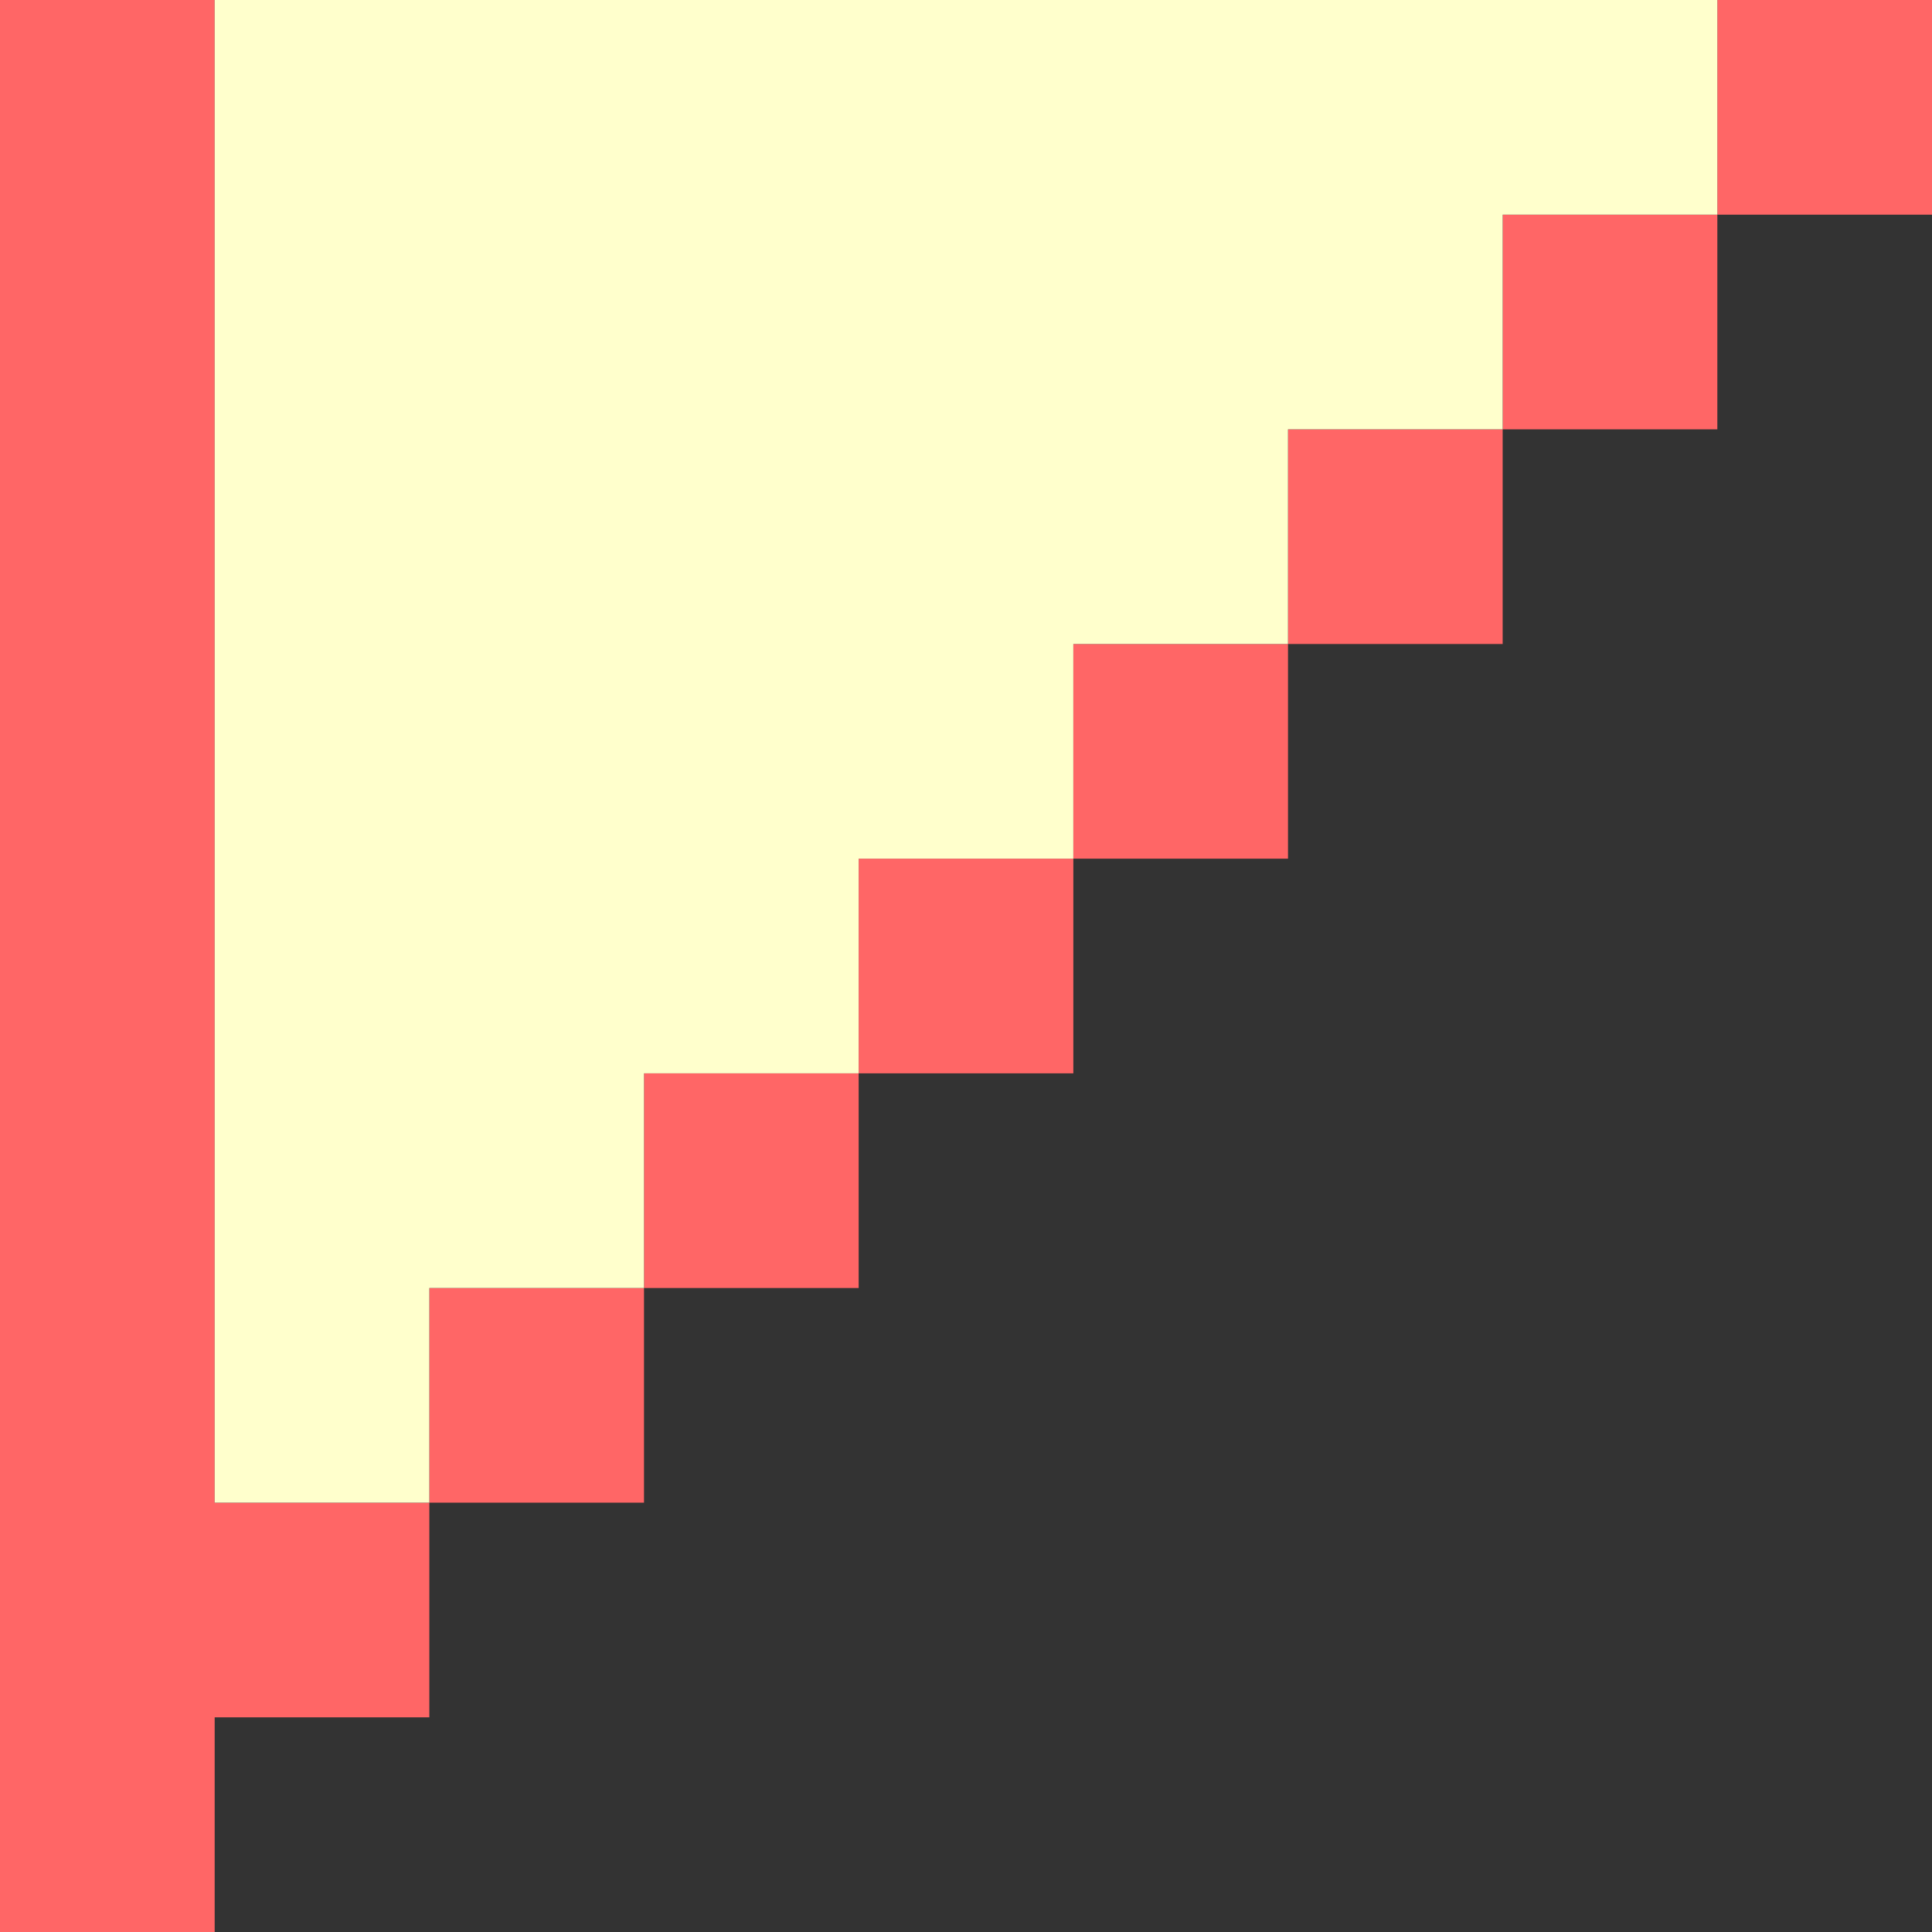
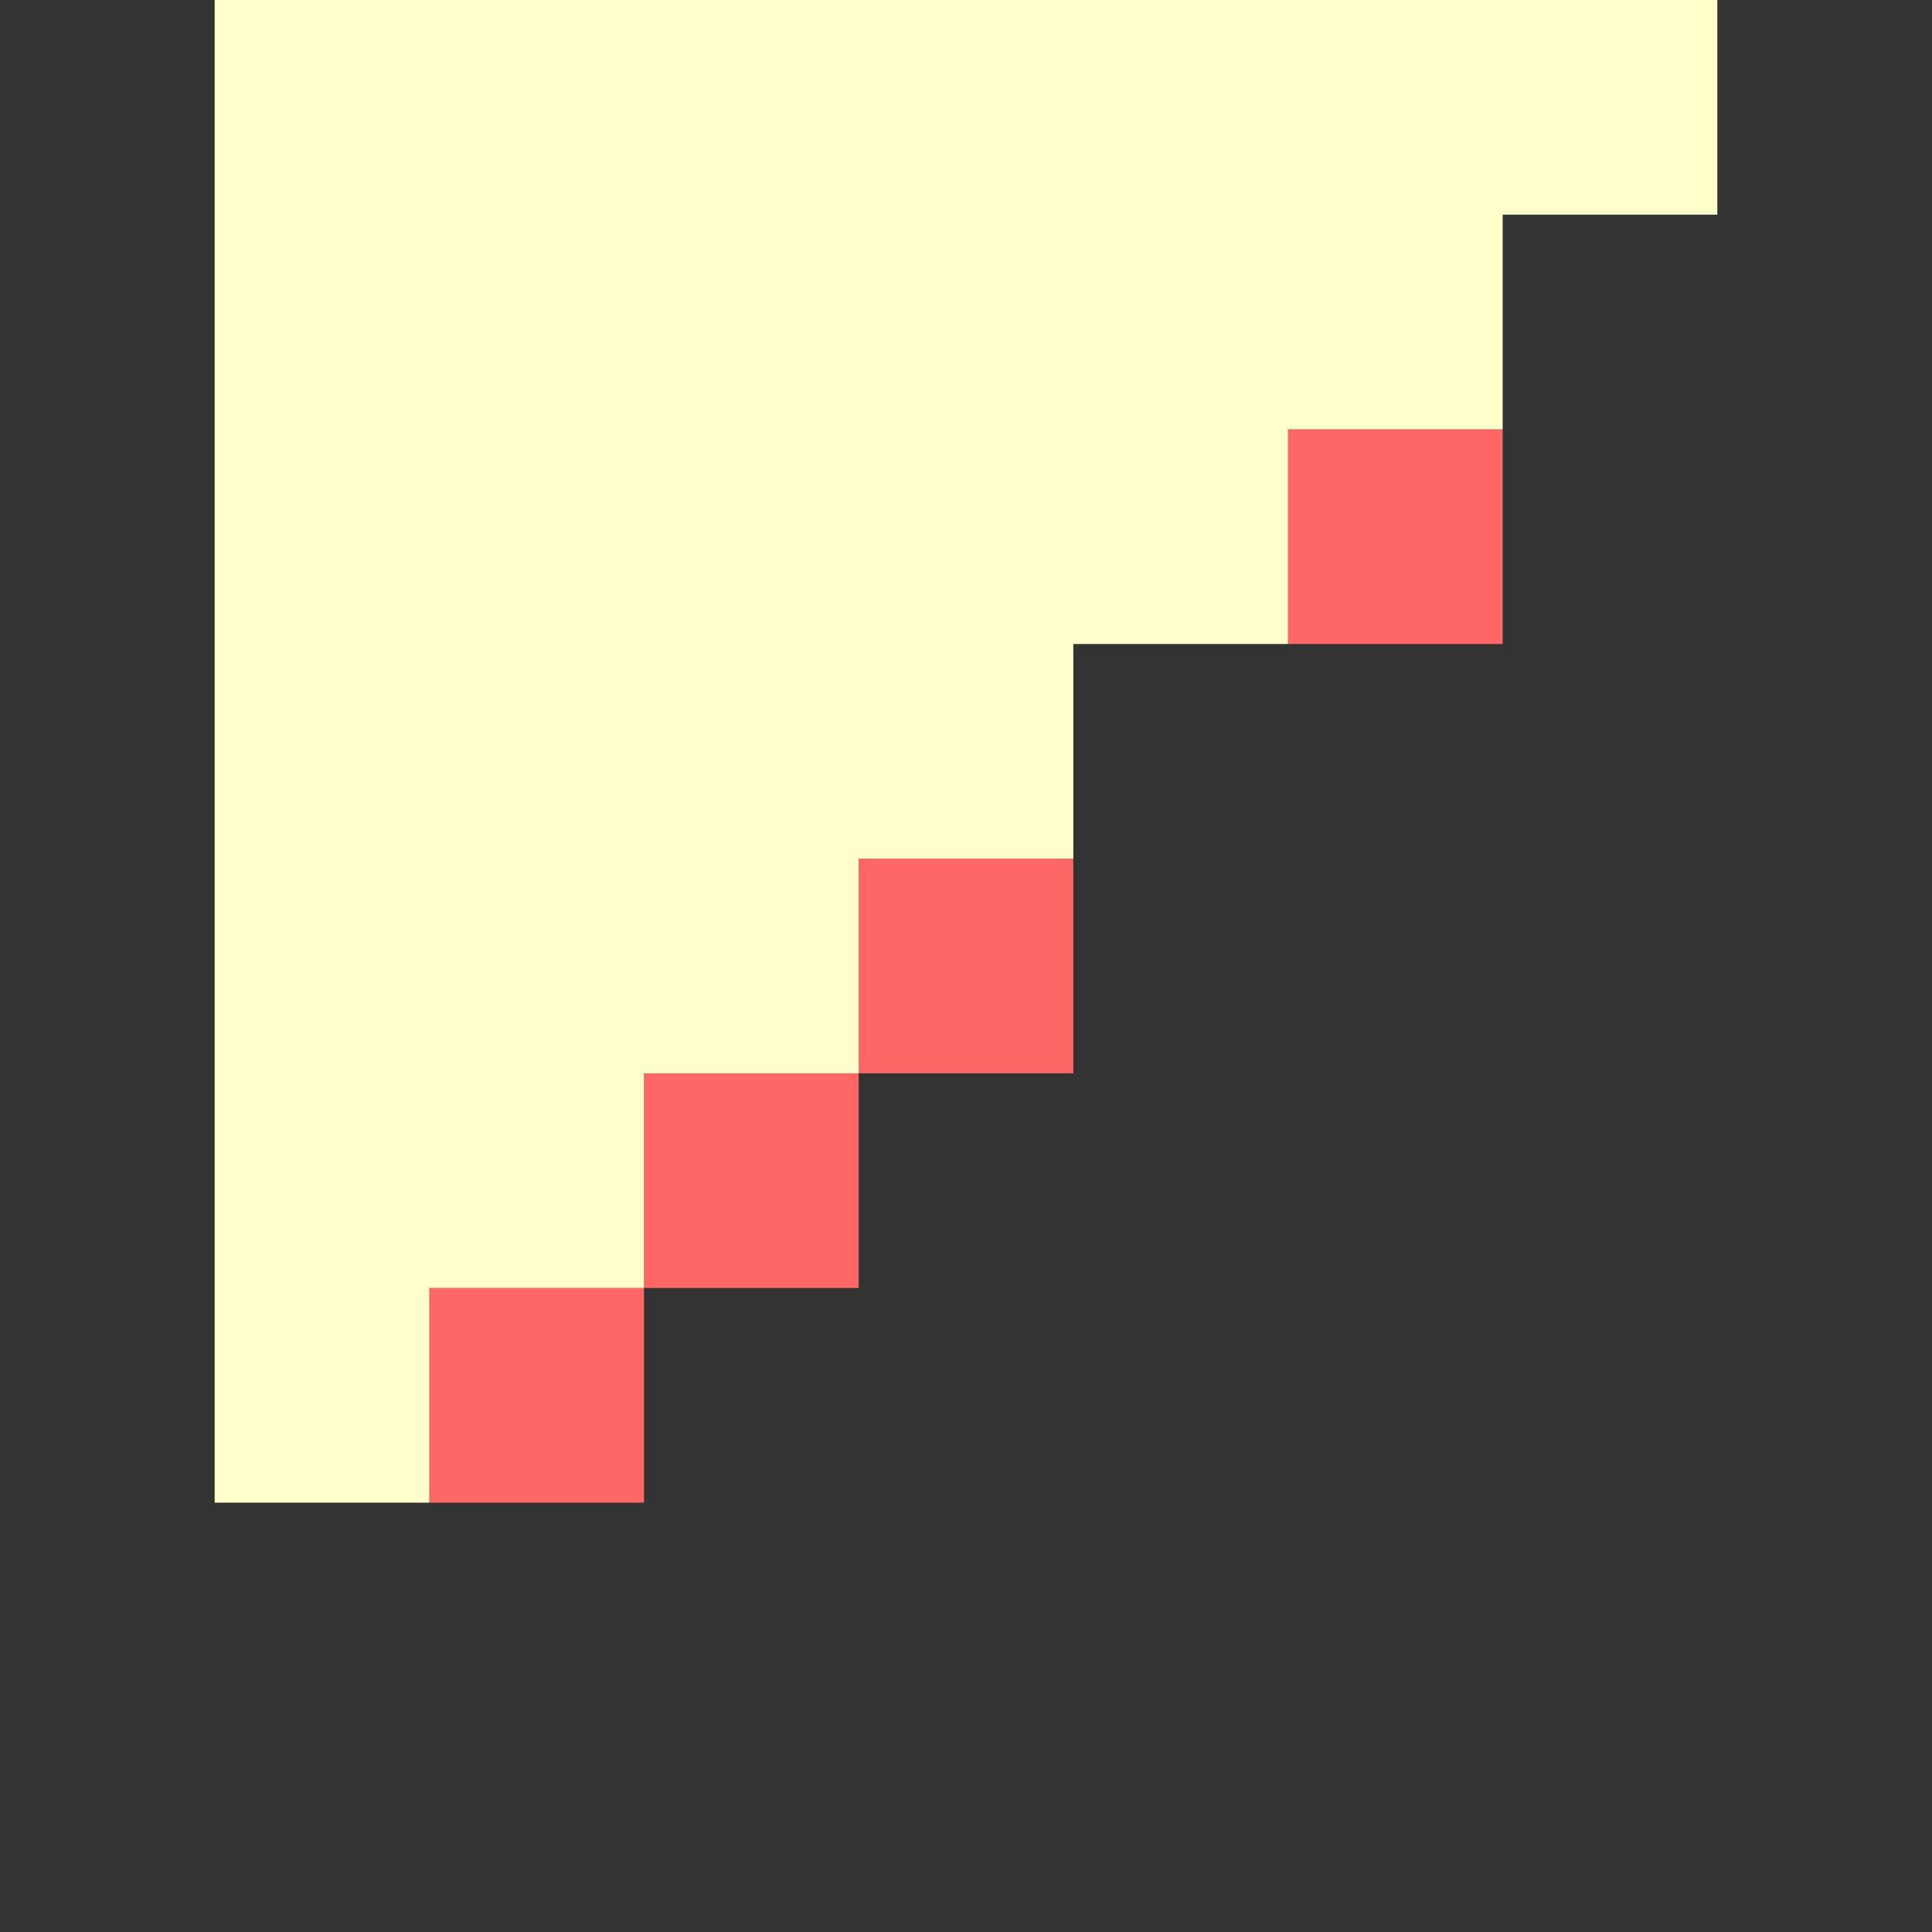
<svg xmlns="http://www.w3.org/2000/svg" x="0px" y="0px" viewBox="0 0 45 45" style="vertical-align: middle; max-width: 100%; width: 100%;" width="100%">
  <rect x="0" y="0" width="45" height="45" fill="#333333" stroke="none" />
  <g>
-     <rect x="35" y="5" width="5" height="5" fill="rgb(255,102,102)" />
-     <rect x="40" width="5" height="5" fill="rgb(255,102,102)" />
    <rect x="30" y="10" width="5" height="5" fill="rgb(255,102,102)" />
-     <rect x="25" y="15" width="5" height="5" fill="rgb(255,102,102)" />
    <rect x="20" y="20" width="5" height="5" fill="rgb(255,102,102)" />
    <rect x="15" y="25" width="5" height="5" fill="rgb(255,102,102)" />
    <rect x="10" y="30" width="5" height="5" fill="rgb(255,102,102)" />
-     <polygon points="5,30 5,25 5,20 5,15 5,10 5,5 5,0 0,0 0,5 0,10 0,15 0,20 0,25 0,30 0,35 0,40 0,45 5,45 5,40 10,40 10,35 5,35" fill="rgb(255,102,102)" />
  </g>
  <polygon points="35,0 30,0 25,0 20,0 15,0 10,0 5,0 5,5 5,10 5,15 5,20 5,25 5,30 5,35 10,35 10,30 15,30   15,25 20,25 20,20 25,20 25,15 30,15 30,10 35,10 35,5 40,5 40,0" fill="rgb(255,255,204)" />
</svg>